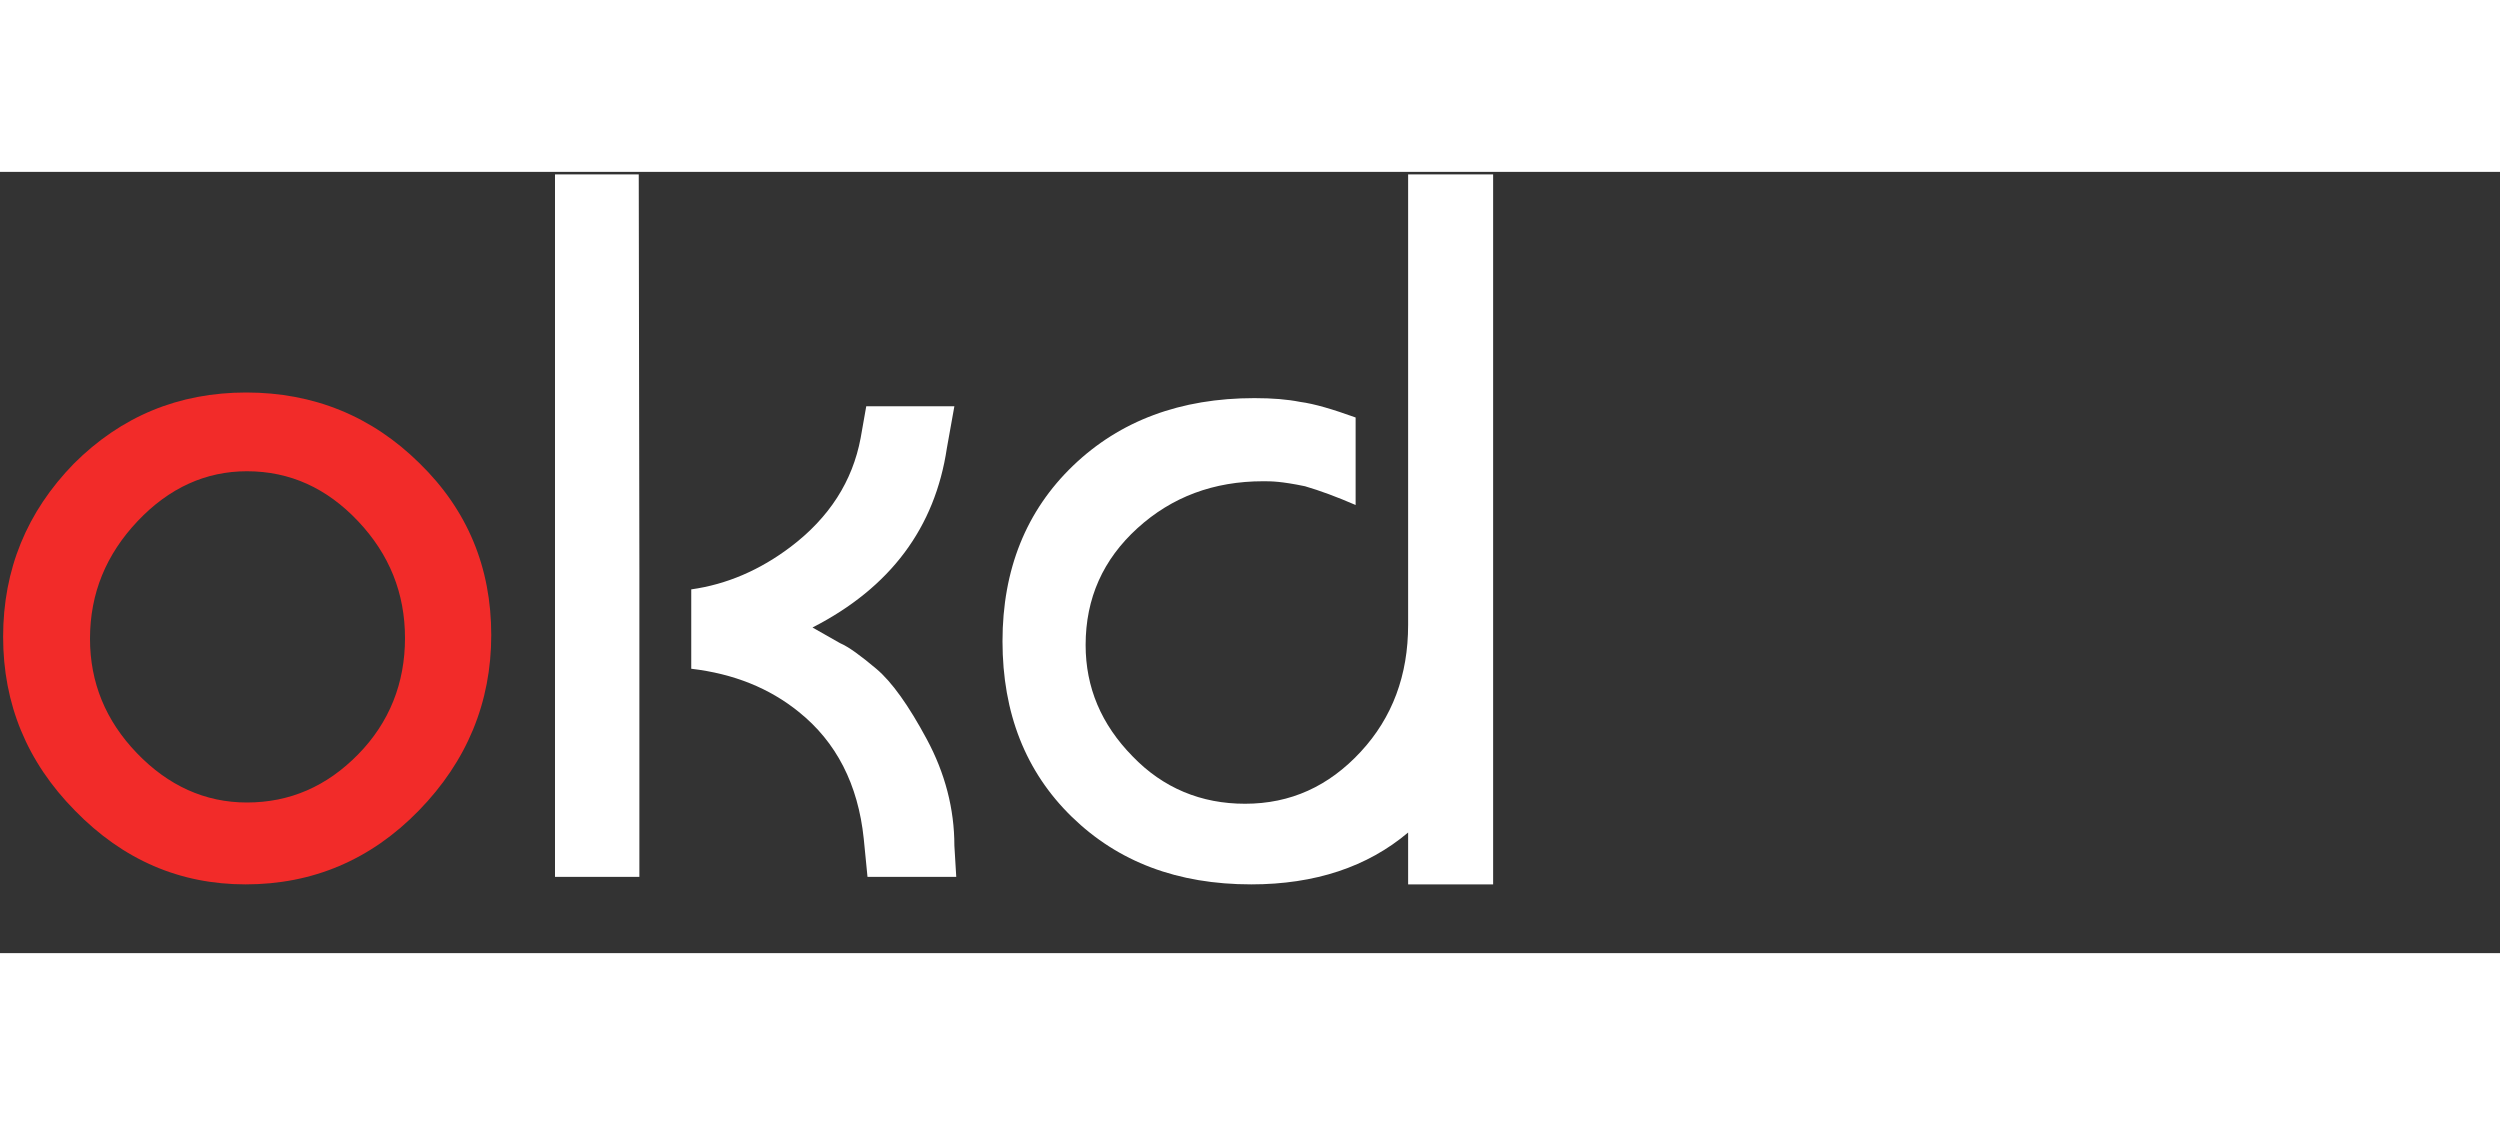
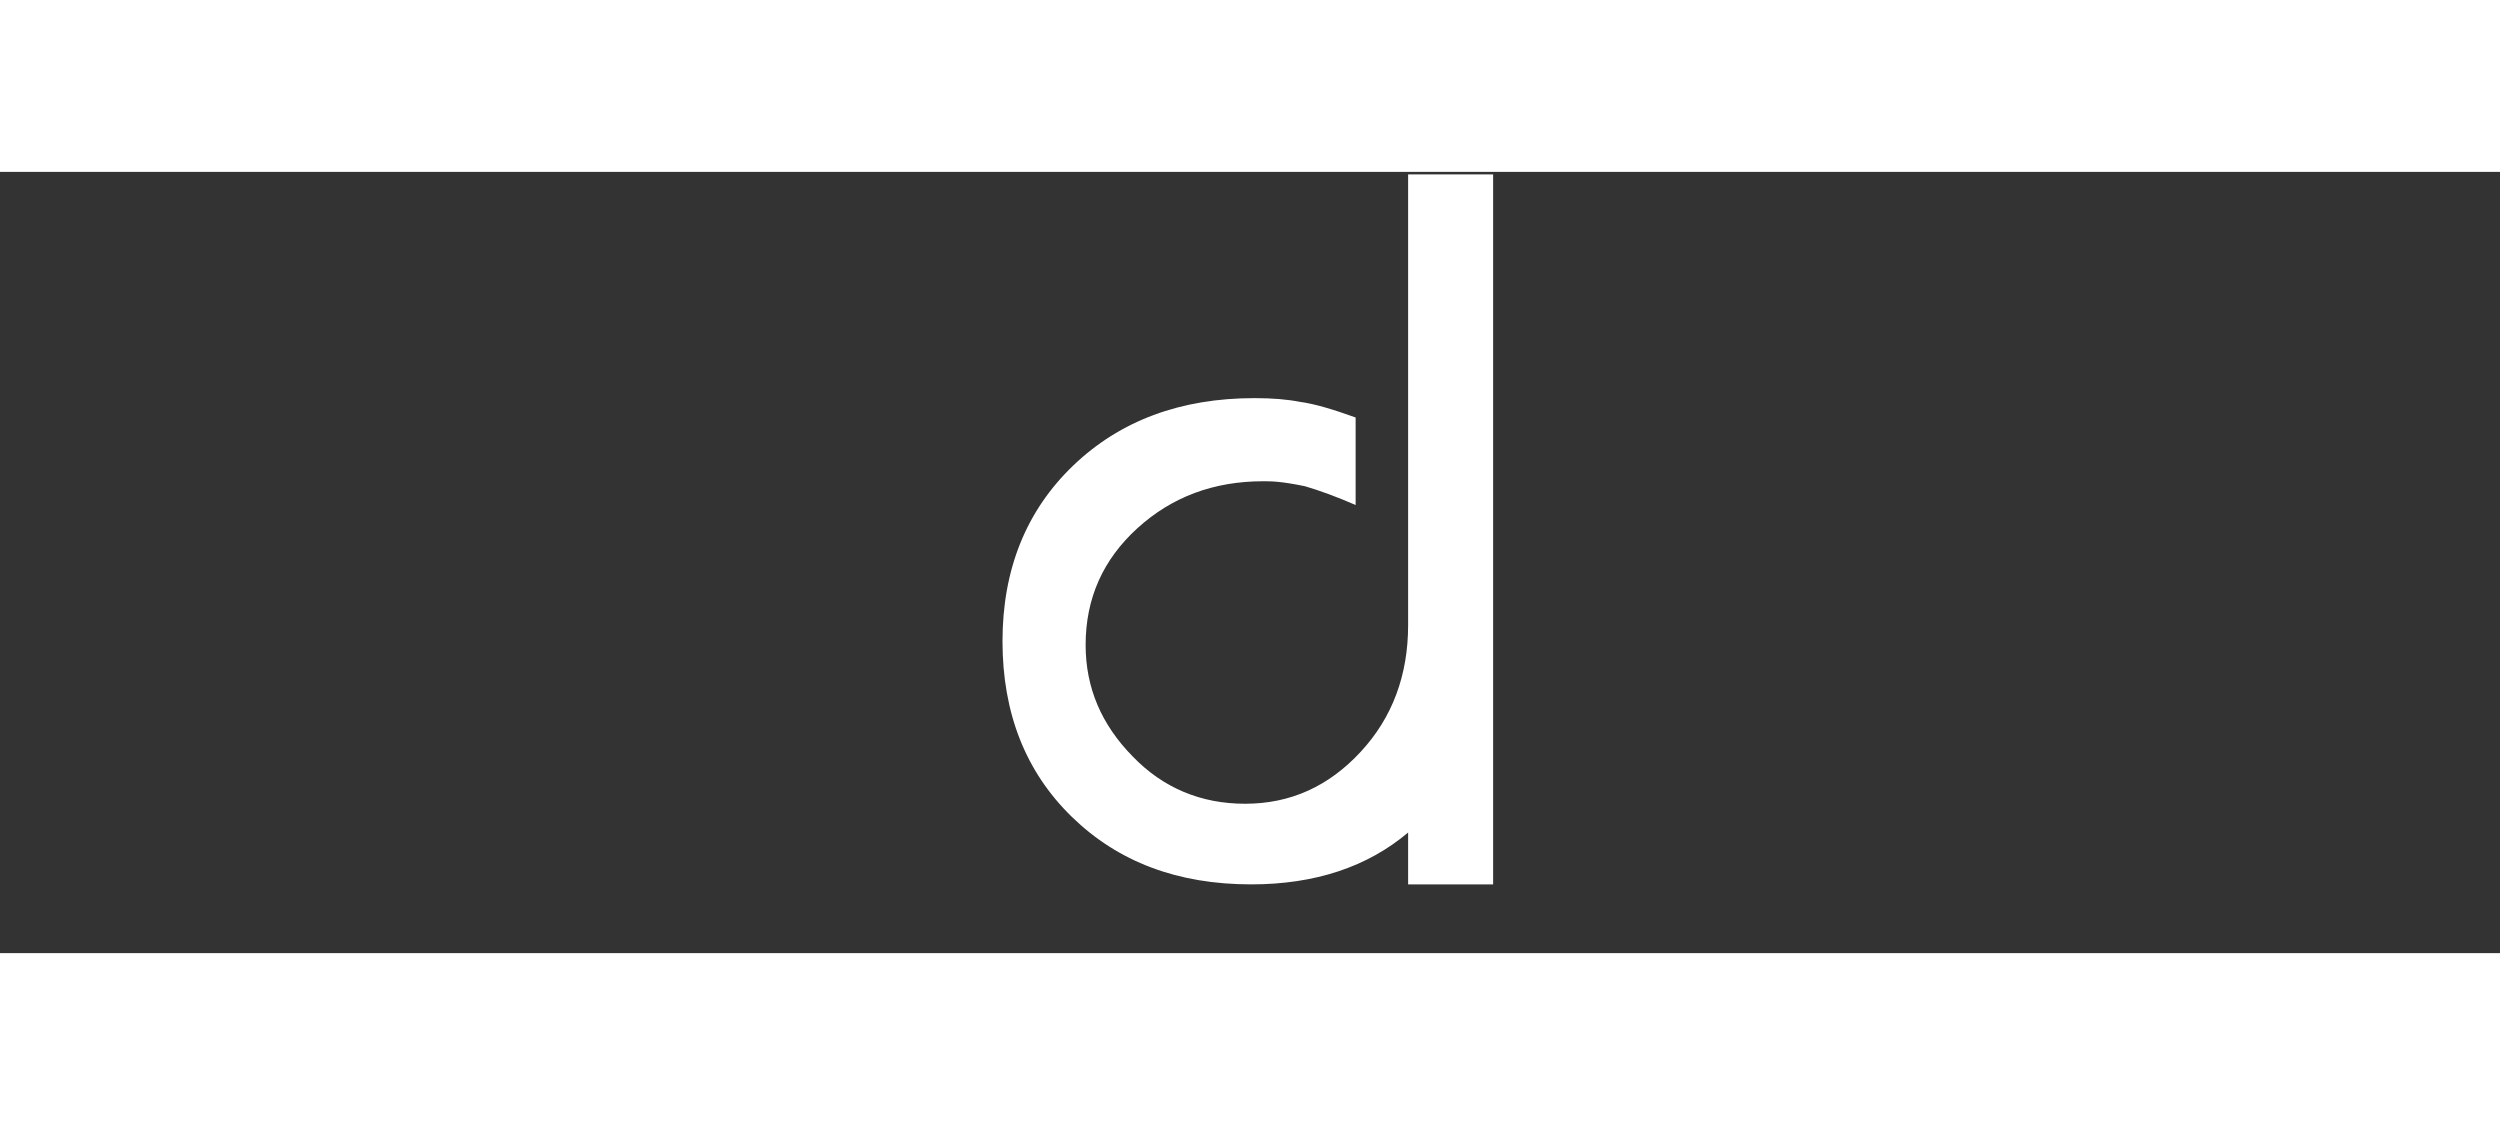
<svg xmlns="http://www.w3.org/2000/svg" version="1.1" id="Layer_1" x="47px" y="0px" viewBox="47 0 400 125" style="enable-background:new 0 0 400 125;" height="180px" xml:space="preserve">
  <rect x="47" y="0" width="400" height="125" fill="#333333" stroke="none" />
  <style type="text/css">
	.st0{fill:#F22B29;}
	.st1{fill:#FFFFFF;}
</style>
  <g>
-     <path class="st0" d="M86.4,35.3c10.8,0,20.1,3.8,27.7,11.3c7.7,7.5,11.5,16.7,11.5,27.5c0,10.8-3.9,20.2-11.6,28.1   c-7.7,7.9-17,11.8-27.7,11.8c-10.5,0-19.6-3.9-27.3-11.8c-7.7-7.8-11.5-17.1-11.5-27.8c0-10.8,3.8-20,11.3-27.7   C66.4,39.1,75.6,35.3,86.4,35.3z M61.4,74.7c0,7,2.5,13.1,7.5,18.3c5,5.2,10.9,7.9,17.6,7.9c6.9,0,12.8-2.6,17.8-7.7   c5-5.1,7.5-11.4,7.5-18.6c0-7.2-2.5-13.4-7.5-18.7c-5-5.3-10.9-8-17.8-8c-6.5,0-12.4,2.6-17.5,8C64,61.2,61.4,67.4,61.4,74.7z" />
-   </g>
-   <polygon class="st1" points="149.3,63.6 149.3,63.6 149.2,0.4 135.8,0.4 135.8,112.8 149.3,112.8 149.3,81.5 149.3,81.5 " />
-   <path class="st1" d="M199.7,107.8c0-5.9-1.5-11.6-4.4-17c-2.9-5.4-5.6-9.2-8.1-11.3c-2.5-2.1-4.4-3.5-5.8-4.1l-4.4-2.5  c12.5-6.4,19.6-16,21.5-28.7l1.2-6.7h-14.1l-0.9,5.1c-1.3,6.9-5,12.7-11.2,17.4c-4.9,3.7-10.2,6-15.9,6.8v12.7  c6.8,0.8,12.5,3.1,17.2,6.9c6,4.8,9.5,11.6,10.4,20.3l0.6,6.1h14.2L199.7,107.8z" />
+     </g>
  <path class="st1" d="M272.3,0.4v51.3v20.8c0,8-2.5,14.8-7.6,20.3c-5.1,5.5-11.2,8.3-18.5,8.3c-7,0-13.1-2.5-18-7.6  c-5-5.1-7.5-11-7.5-17.8c0-7.5,2.8-13.7,8.3-18.7c5.5-5,12.2-7.5,20.1-7.5c0.6,0,1.4,0,2.4,0.1c1,0.1,2.4,0.3,4.3,0.7  c2.4,0.7,5.1,1.7,8.1,3v-14c-3.6-1.3-6.6-2.2-8.9-2.5c-2-0.4-4.4-0.6-7.3-0.6c-11.8,0-21.5,3.6-29,10.8  c-7.5,7.2-11.3,16.6-11.3,28.1s3.7,20.9,11.1,28.1c7.4,7.2,16.9,10.8,28.7,10.8c10.2,0,18.6-2.8,25.1-8.3v8.3h13.6V72.7v-21V0.4  H272.3z" />
</svg>